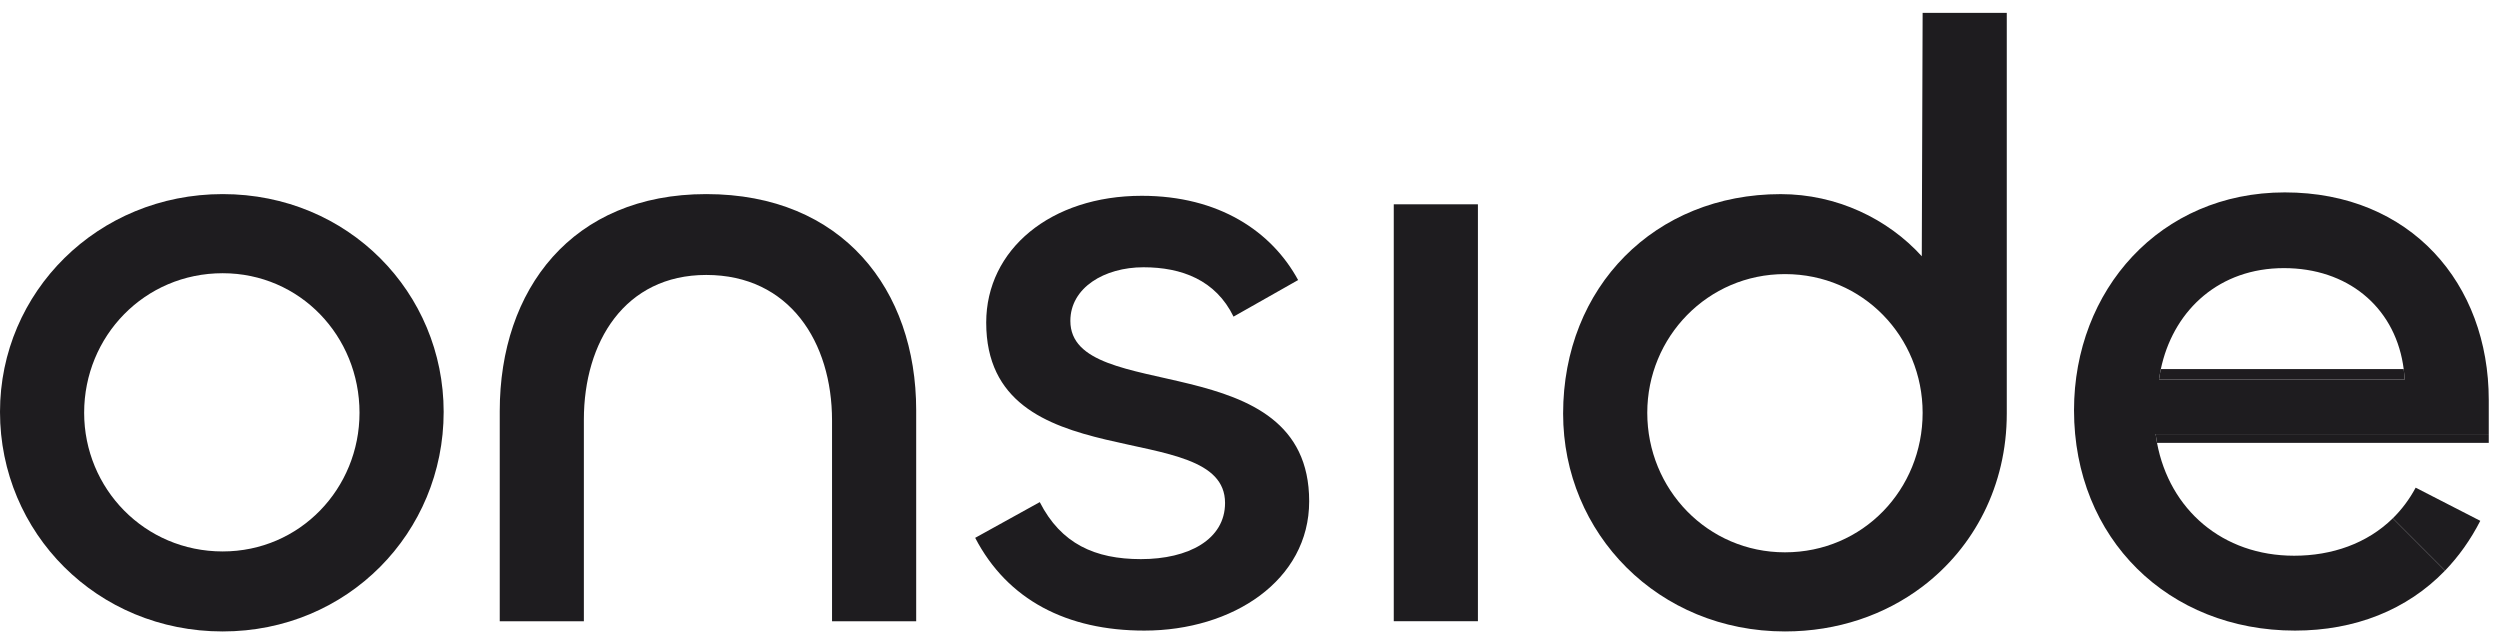
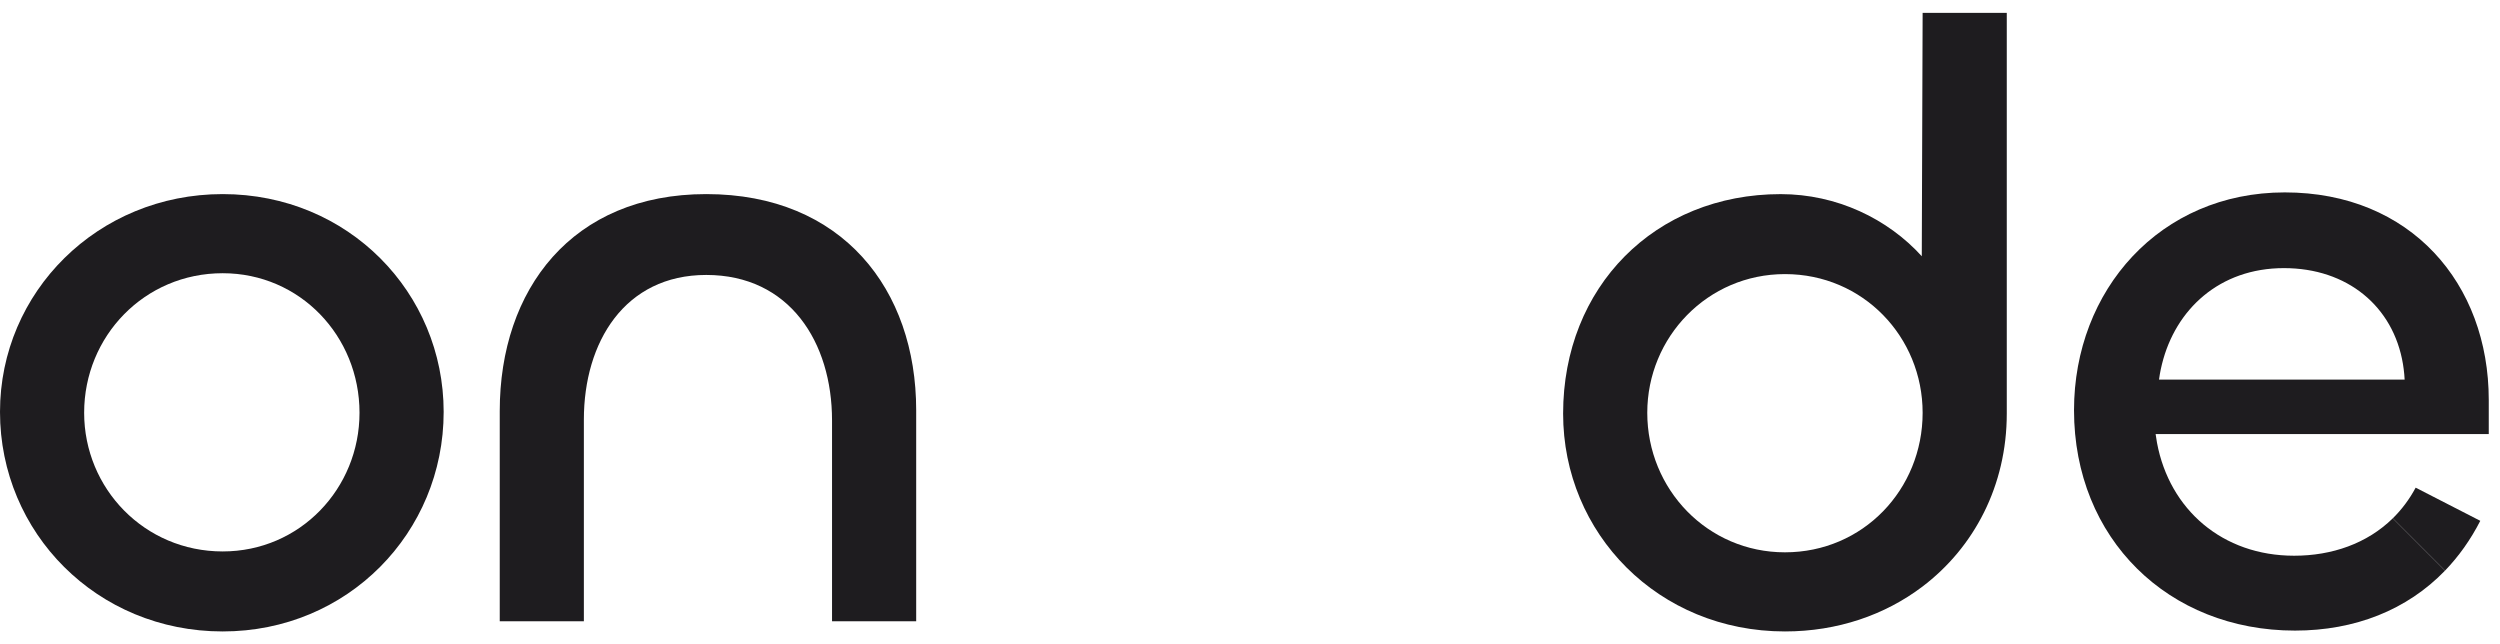
<svg xmlns="http://www.w3.org/2000/svg" width="97" height="25" viewBox="0 0 97 25" fill="none">
-   <path d="M96.564 16.841H83.638C83.653 16.956 83.671 17.07 83.692 17.183H96.564V16.841Z" fill="#1E1C1F" />
-   <path fill-rule="evenodd" clip-rule="evenodd" d="M93.3 14.728H83.77C83.788 14.59 83.812 14.454 83.84 14.319H93.263C93.281 14.453 93.293 14.589 93.3 14.728Z" fill="#1E1C1F" />
  <path fill-rule="evenodd" clip-rule="evenodd" d="M80.472 15.916C80.472 20.901 84.132 24.467 89.046 24.467C91.371 24.467 93.395 23.665 94.867 22.14L92.84 20.111C91.845 21.087 90.484 21.562 89.013 21.562C86.232 21.562 84.178 19.773 83.692 17.183C83.671 17.07 83.653 16.956 83.638 16.841H96.564V15.52C96.564 10.998 93.531 7.465 88.65 7.465C83.803 7.465 80.472 11.262 80.472 15.916ZM93.3 14.728H83.77C83.788 14.59 83.812 14.454 83.84 14.319C83.854 14.254 83.869 14.189 83.885 14.125C84.409 12.007 86.113 10.403 88.617 10.403C91.074 10.403 92.861 11.884 93.235 14.125C93.246 14.189 93.255 14.254 93.263 14.319C93.281 14.453 93.293 14.589 93.3 14.728Z" fill="#1E1C1F" />
  <path d="M96.235 20.208L93.728 18.921C93.483 19.378 93.183 19.774 92.84 20.111L94.867 22.14C95.398 21.589 95.858 20.944 96.235 20.208Z" fill="#1E1C1F" />
  <path d="M69.256 24.5C64.343 24.5 60.649 20.704 60.649 16.049C60.649 11.13 64.211 7.532 69.091 7.532C71.268 7.532 73.246 8.489 74.565 9.942L74.598 0.5H77.863V16.049C77.863 18.834 76.601 21.24 74.584 22.765C73.135 23.86 71.296 24.5 69.256 24.5ZM69.256 21.43C72.29 21.43 74.598 18.987 74.598 16.016C74.598 13.078 72.29 10.635 69.256 10.635C66.255 10.635 63.914 13.078 63.914 16.016C63.914 18.987 66.255 21.43 69.256 21.43Z" fill="#1E1C1F" />
-   <path d="M54.078 7.927H57.343V24.103H54.078V7.927Z" fill="#1E1C1F" />
-   <path d="M44.399 24.467C41.398 24.467 39.09 23.278 37.837 20.868L40.343 19.482C41.167 21.099 42.486 21.694 44.267 21.694C46.114 21.694 47.532 20.934 47.532 19.515C47.532 16.114 38.265 18.689 38.265 12.516C38.265 9.677 40.772 7.597 44.3 7.597C47.301 7.597 49.345 8.984 50.367 10.866L47.861 12.285C47.169 10.866 45.85 10.37 44.366 10.37C42.849 10.37 41.53 11.163 41.53 12.45C41.53 15.751 50.796 13.341 50.796 19.449C50.796 22.519 47.828 24.467 44.399 24.467Z" fill="#1E1C1F" />
  <path d="M27.403 10.668C24.237 10.668 22.654 13.275 22.654 16.28V24.104H19.39V15.95C19.39 11.229 22.193 7.531 27.403 7.531C32.679 7.531 35.548 11.229 35.548 15.916V24.104H32.283V16.313C32.283 13.275 30.634 10.668 27.403 10.668Z" fill="#1E1C1F" />
  <path d="M8.64 24.5C3.759 24.5 6.10352e-05 20.67 6.10352e-05 15.982C6.10352e-05 11.328 3.792 7.531 8.64 7.531C13.52 7.531 17.214 11.361 17.214 15.982C17.214 20.67 13.487 24.5 8.64 24.5ZM8.64 21.396C11.641 21.396 13.949 18.954 13.949 16.015C13.949 13.044 11.641 10.601 8.64 10.601C5.606 10.601 3.265 13.044 3.265 16.015C3.265 18.954 5.606 21.396 8.64 21.396Z" fill="#1E1C1F" />
</svg>